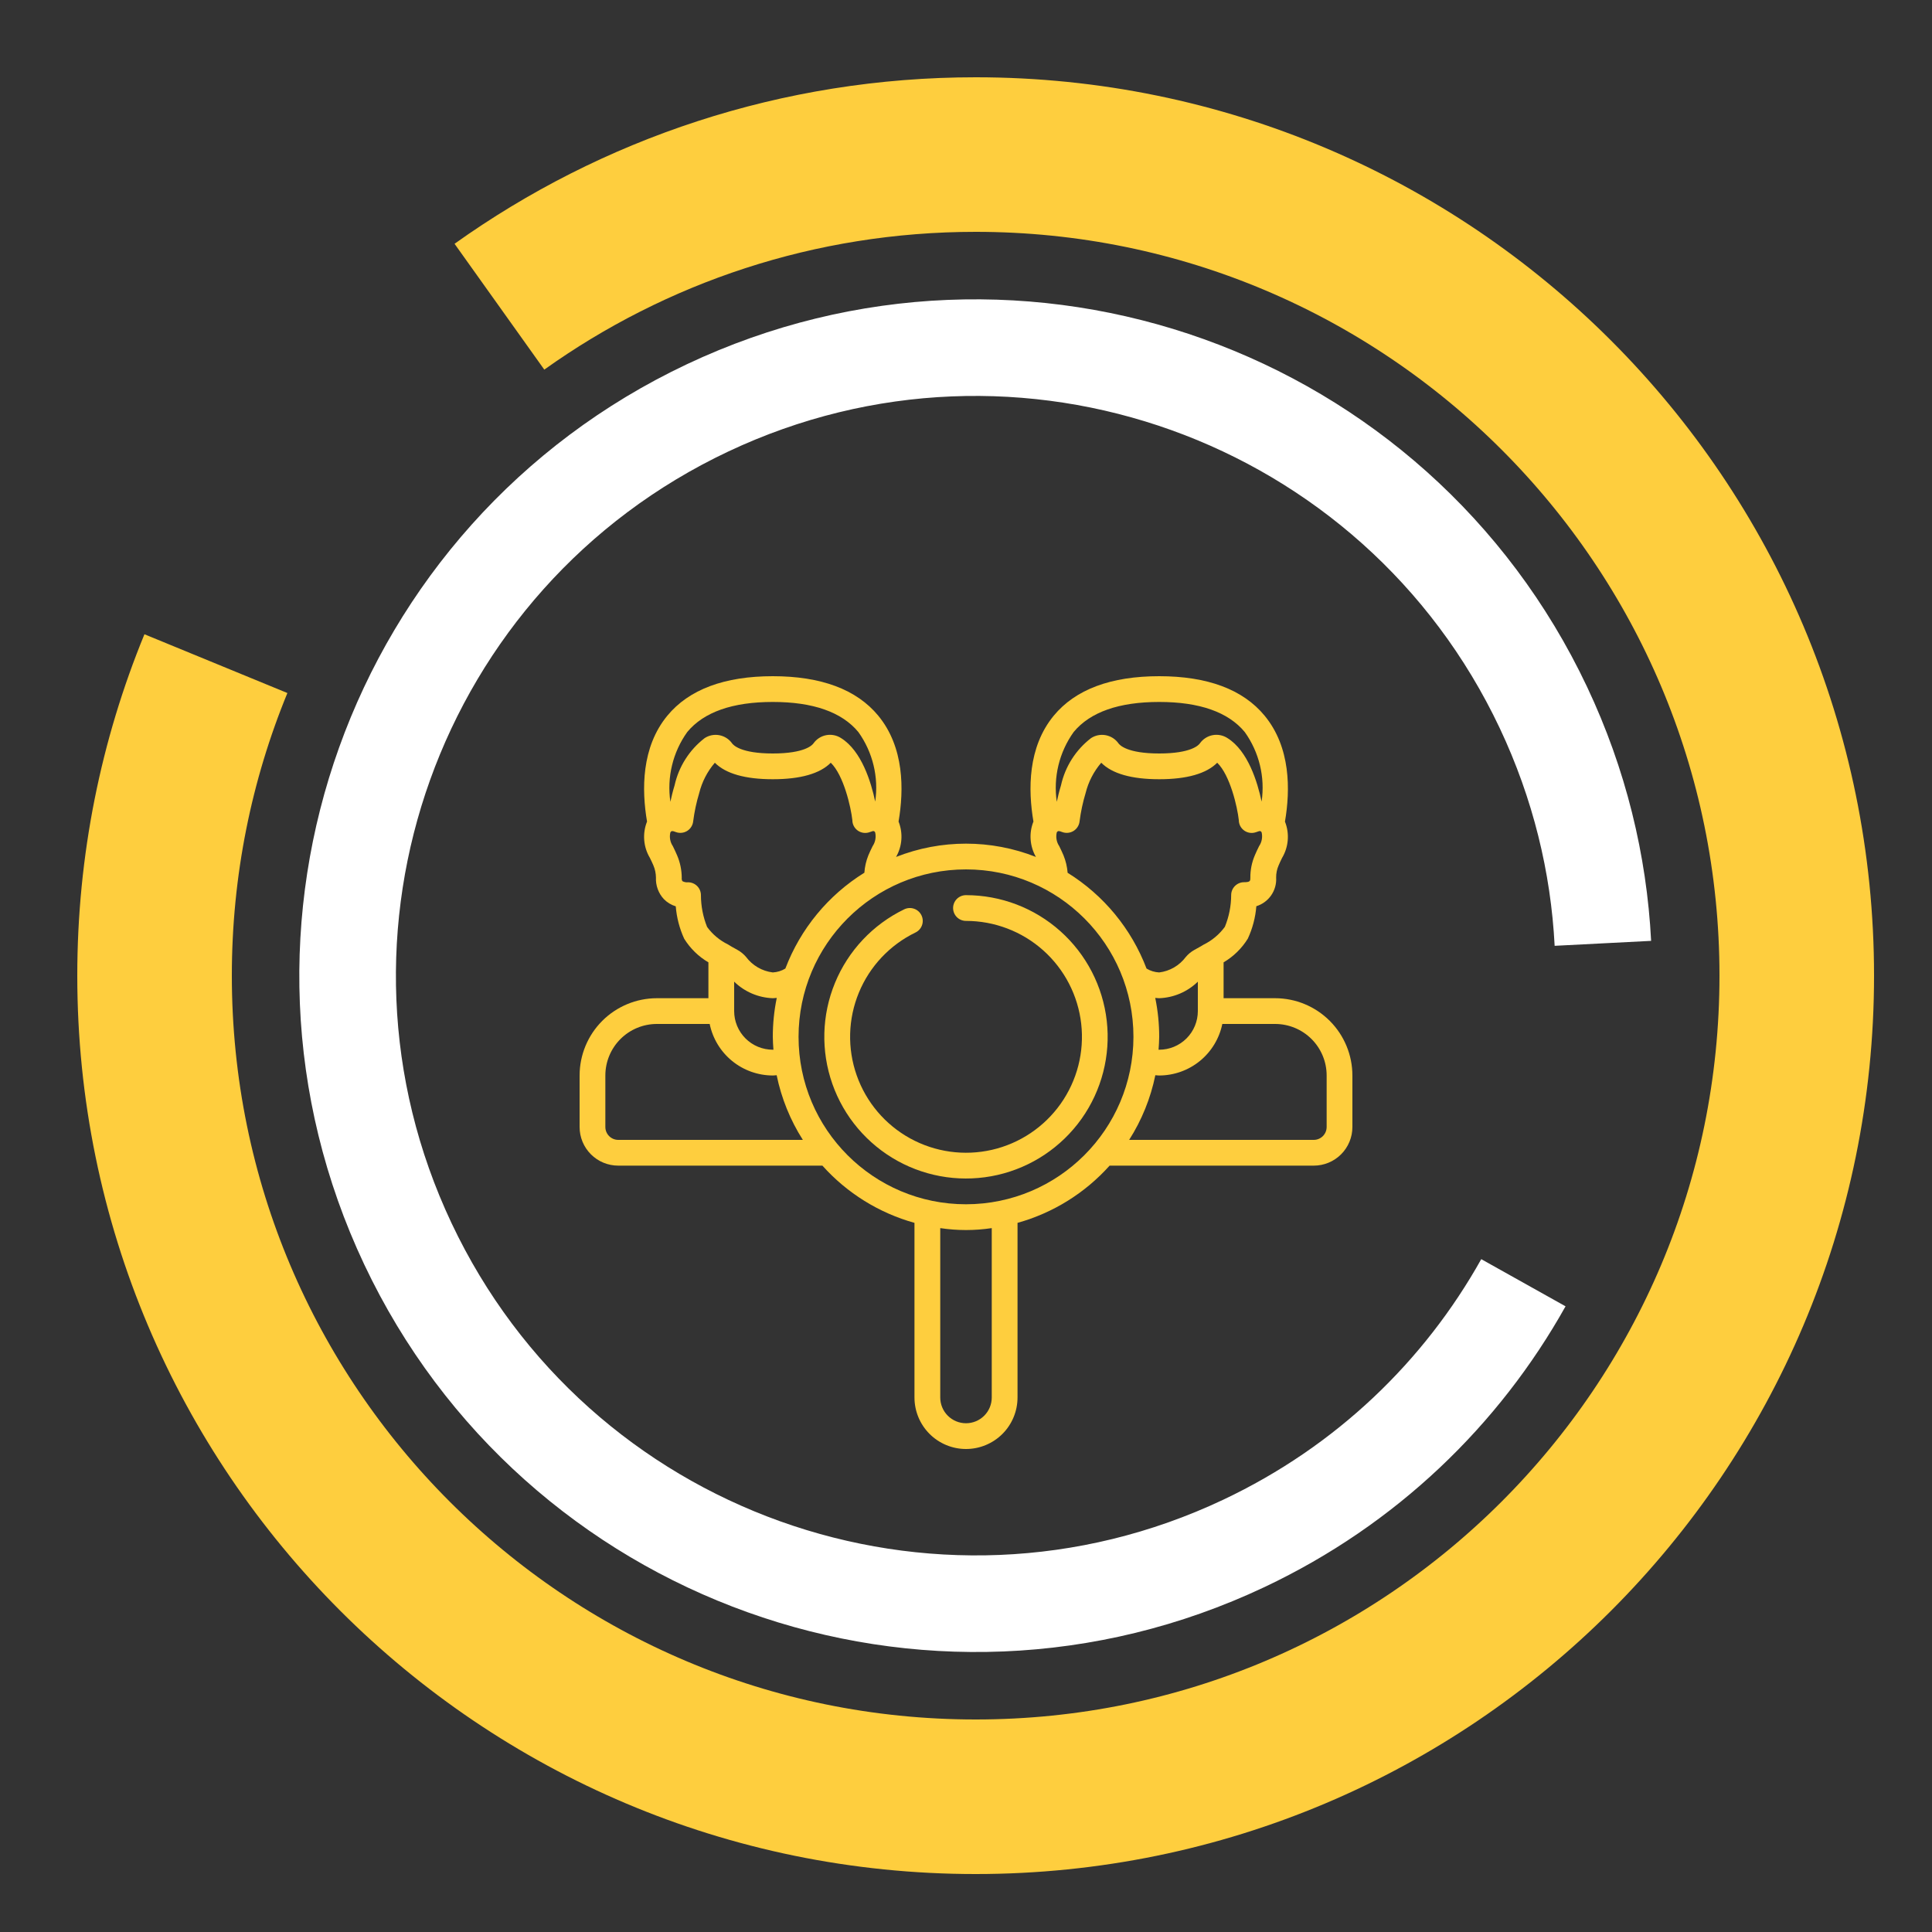
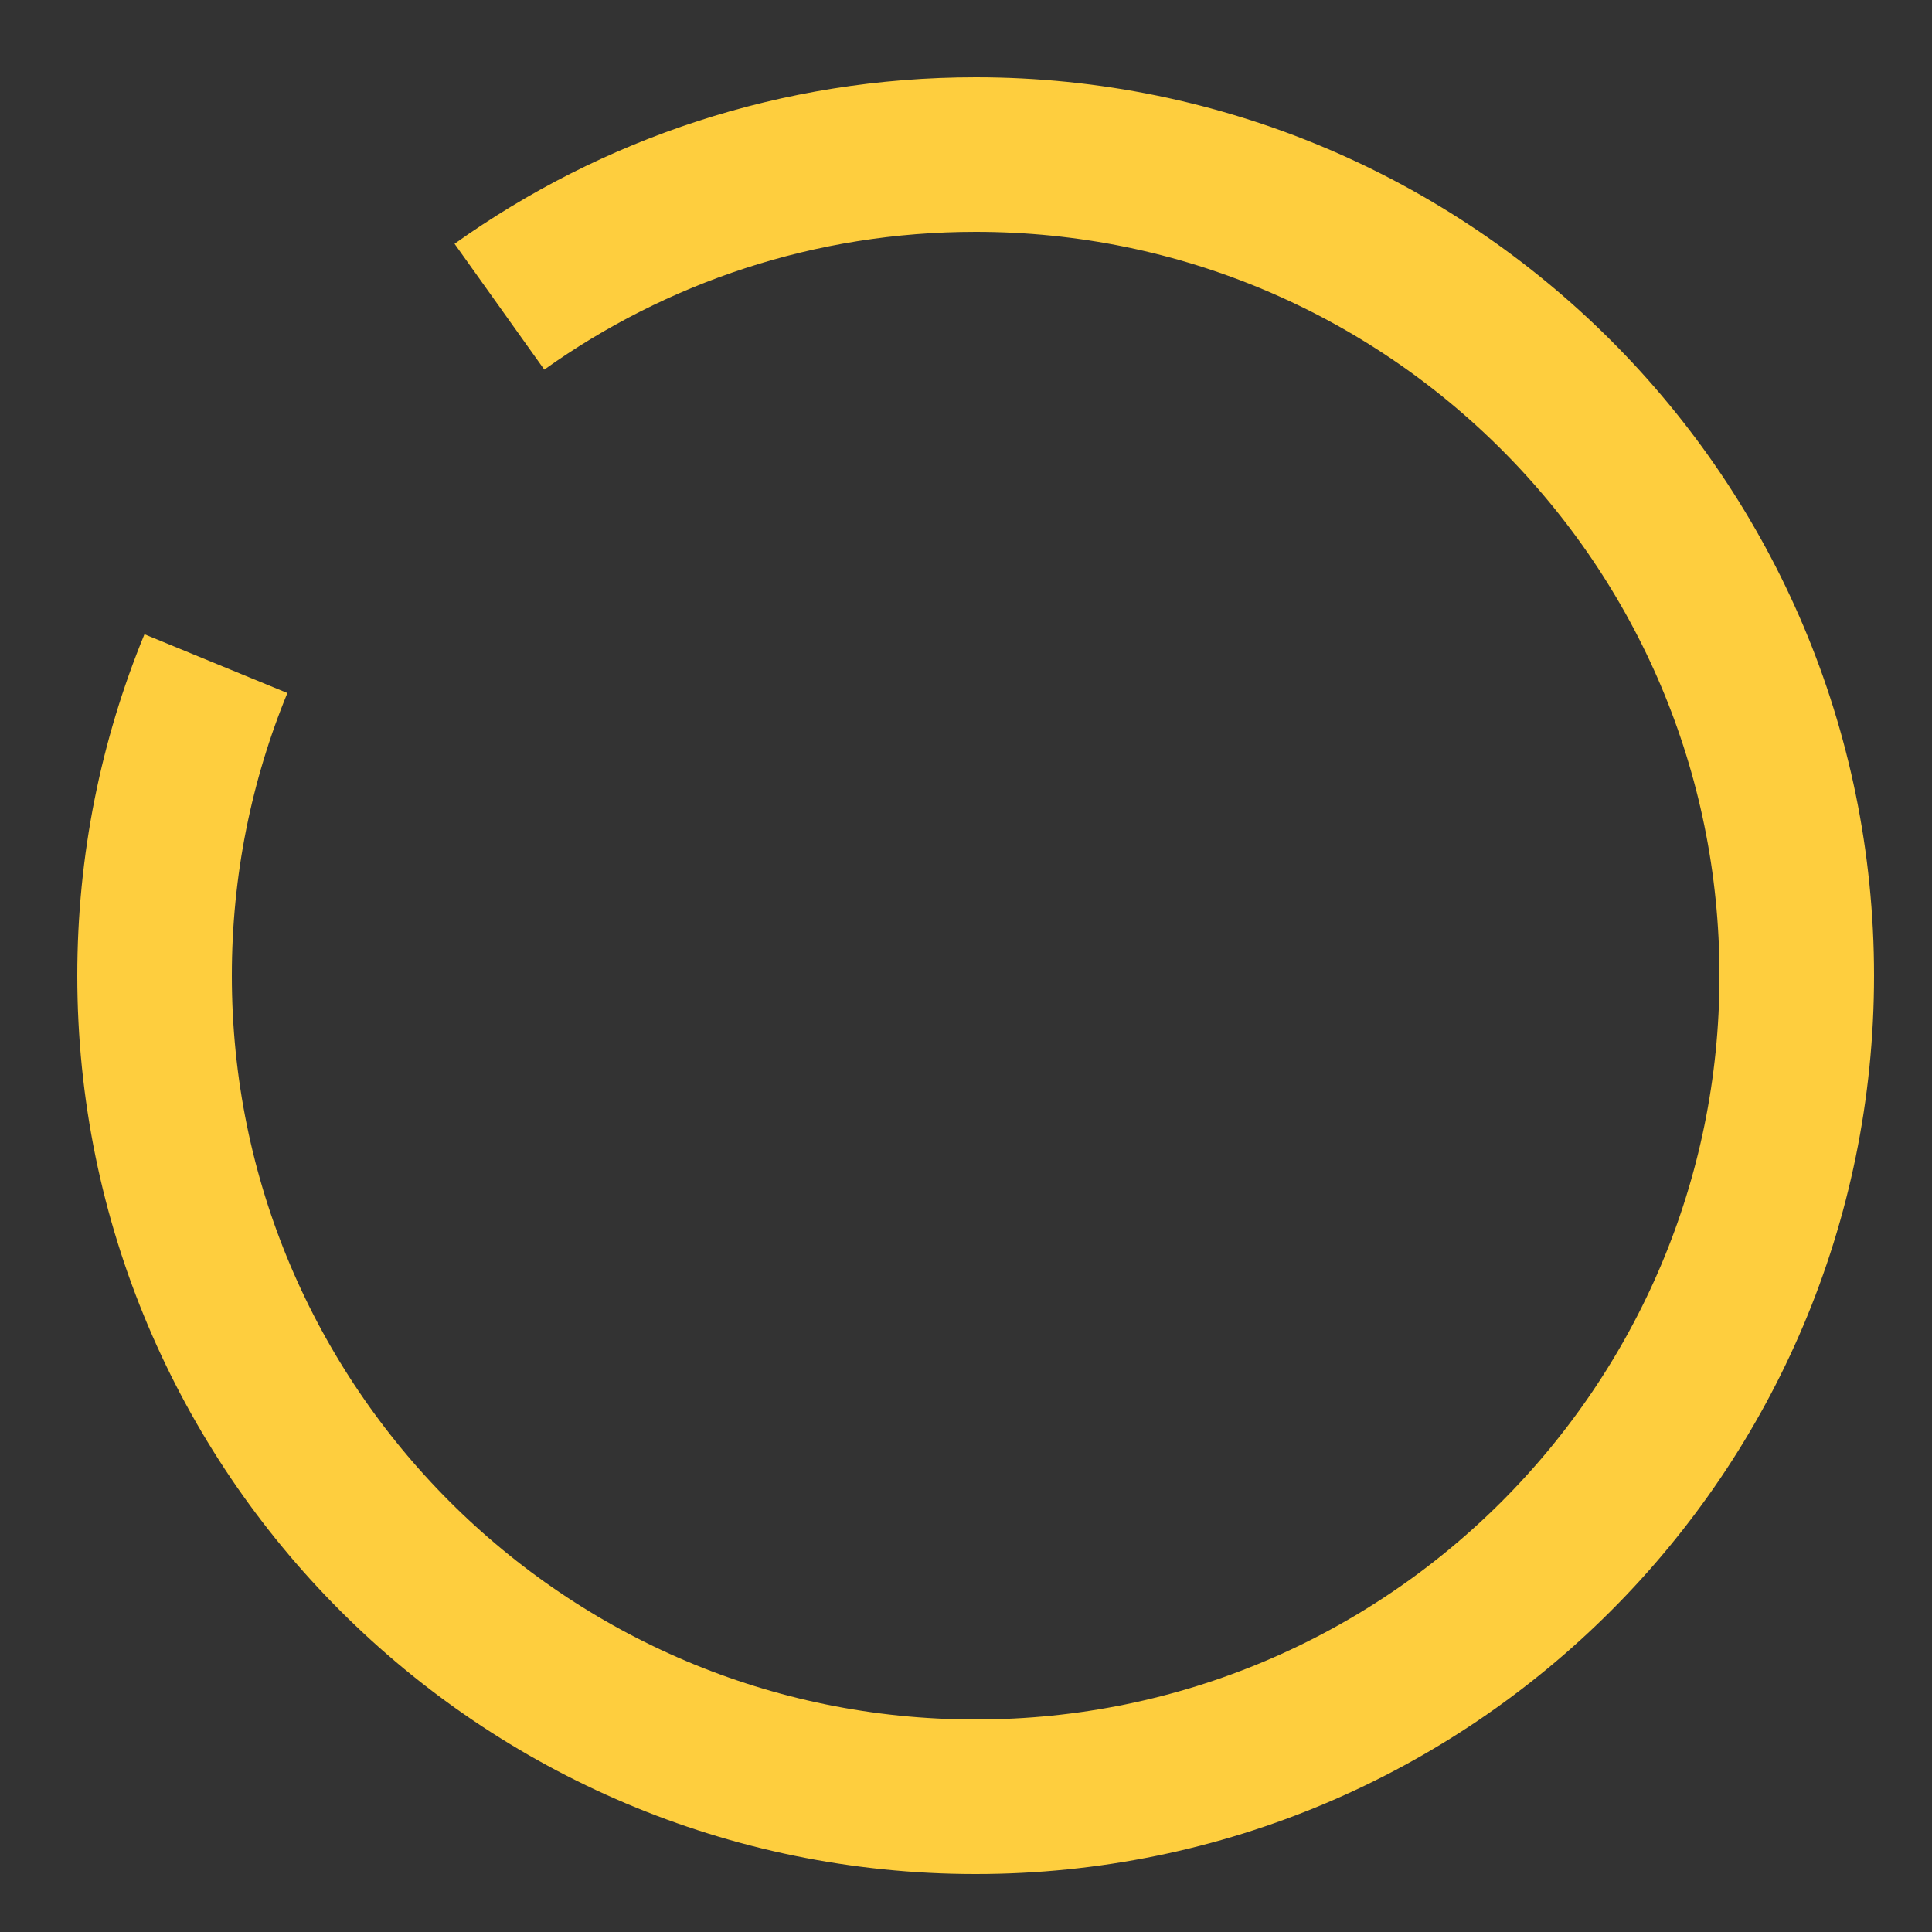
<svg xmlns="http://www.w3.org/2000/svg" width="100" height="100" viewBox="0 0 100 100" fill="none">
  <rect x="0" y="0" width="100" height="100" fill="#333333" stroke="none" />
  <path d="M11.176 34.35C9.129 39.329 8 44.783 8 50.5C8 73.972 27.028 93 50.5 93C73.972 93 93 73.972 93 50.5C93 27.028 73.972 8 50.5 8C41.31 8 32.802 10.917 25.85 15.875" stroke="#FECE3E" stroke-width="8" />
-   <path d="M82.965 48.827C82.754 44.715 81.754 40.575 79.887 36.622C72.222 20.392 52.851 13.448 36.621 21.113C20.391 28.778 13.447 48.148 21.112 64.379C28.777 80.609 48.148 87.553 64.378 79.888C70.732 76.887 75.663 72.092 78.851 66.394" stroke="white" stroke-width="5" />
-   <path d="M66 51.667H63.333V49.811C63.844 49.51 64.275 49.089 64.587 48.584C64.832 48.055 64.982 47.487 65.028 46.906C65.671 46.706 66.095 46.093 66.053 45.42C66.051 45.204 66.094 44.99 66.181 44.793C66.229 44.678 66.29 44.544 66.36 44.405C66.526 44.126 66.627 43.813 66.653 43.489C66.68 43.166 66.632 42.84 66.514 42.538L66.509 42.529C66.791 40.882 66.807 38.682 65.457 37.045C64.338 35.687 62.503 35 60 35C57.497 35 55.662 35.687 54.543 37.042C53.193 38.679 53.21 40.879 53.491 42.526L53.486 42.535C53.37 42.829 53.322 43.145 53.346 43.46C53.369 43.775 53.462 44.081 53.619 44.355C51.294 43.438 48.706 43.438 46.381 44.355C46.699 43.799 46.747 43.13 46.514 42.535L46.509 42.526C46.791 40.879 46.807 38.679 45.457 37.042C44.338 35.687 42.503 35 40 35C37.497 35 35.662 35.687 34.543 37.042C33.193 38.679 33.21 40.879 33.491 42.526L33.486 42.535C33.367 42.837 33.319 43.162 33.345 43.486C33.371 43.809 33.471 44.123 33.637 44.401C33.71 44.546 33.771 44.68 33.819 44.792C33.904 44.991 33.949 45.205 33.952 45.421C33.942 45.626 33.974 45.831 34.045 46.023C34.116 46.216 34.224 46.392 34.365 46.542C34.535 46.714 34.746 46.841 34.977 46.912C35.024 47.492 35.171 48.059 35.413 48.587C35.725 49.091 36.155 49.511 36.667 49.811V51.667H34C32.94 51.668 31.923 52.09 31.173 52.839C30.423 53.589 30.001 54.606 30 55.667V58.333C30 58.864 30.211 59.373 30.586 59.748C30.961 60.123 31.47 60.333 32 60.333H42.567C43.841 61.755 45.495 62.783 47.333 63.295V72.333C47.333 73.041 47.614 73.719 48.114 74.219C48.614 74.719 49.293 75 50 75C50.707 75 51.386 74.719 51.886 74.219C52.386 73.719 52.667 73.041 52.667 72.333V63.295C54.505 62.783 56.159 61.755 57.433 60.333H68C68.53 60.333 69.039 60.123 69.414 59.748C69.789 59.373 70 58.864 70 58.333V55.667C69.999 54.606 69.577 53.589 68.827 52.839C68.077 52.09 67.061 51.668 66 51.667ZM59.795 51.651C59.862 51.656 59.929 51.667 60 51.667C60.75 51.64 61.463 51.335 62 50.811V52.333C62 52.864 61.789 53.373 61.414 53.748C61.039 54.123 60.53 54.333 60 54.333H59.967C59.981 54.113 60 53.893 60 53.667C60 52.989 59.932 52.314 59.795 51.651ZM55.571 37.891C56.425 36.857 57.915 36.333 60 36.333C62.085 36.333 63.575 36.857 64.429 37.891C65.174 38.933 65.487 40.223 65.301 41.491C65.087 40.477 64.595 38.87 63.539 38.207C63.312 38.057 63.036 38.002 62.77 38.051C62.503 38.101 62.266 38.252 62.108 38.473C62.047 38.565 61.657 39 60 39C58.343 39 57.953 38.565 57.888 38.471C57.732 38.253 57.497 38.104 57.234 38.054C56.97 38.004 56.698 38.058 56.473 38.204C55.682 38.812 55.131 39.679 54.916 40.653C54.821 40.963 54.754 41.247 54.699 41.502C54.511 40.231 54.824 38.936 55.571 37.891ZM55.047 44.273C54.989 44.136 54.914 43.975 54.826 43.795C54.757 43.693 54.71 43.578 54.688 43.456C54.666 43.335 54.669 43.21 54.697 43.09C54.705 43.072 54.716 43.056 54.731 43.043C54.745 43.031 54.763 43.022 54.782 43.017H54.796C54.818 43.022 54.84 43.025 54.863 43.026C54.903 43.036 54.942 43.05 54.98 43.067C55.076 43.103 55.178 43.116 55.28 43.106C55.382 43.096 55.48 43.063 55.567 43.009C55.654 42.955 55.727 42.882 55.781 42.795C55.835 42.708 55.869 42.61 55.879 42.508C55.943 42.013 56.047 41.523 56.192 41.045C56.336 40.467 56.612 39.932 57 39.479C57.565 40.046 58.571 40.333 60 40.333C61.429 40.333 62.442 40.044 63.003 39.479C63.67 40.123 64.047 41.776 64.12 42.447C64.12 42.554 64.146 42.661 64.196 42.756C64.246 42.852 64.319 42.933 64.408 42.995C64.496 43.056 64.599 43.095 64.706 43.108C64.813 43.121 64.921 43.108 65.022 43.07C65.059 43.057 65.095 43.042 65.172 43.02L65.201 43.015L65.227 43.02H65.231C65.243 43.02 65.276 43.031 65.303 43.087C65.359 43.332 65.311 43.59 65.169 43.798C65.082 43.972 65.009 44.131 64.949 44.273C64.793 44.639 64.714 45.033 64.718 45.43C64.718 45.591 64.718 45.663 64.391 45.663C64.215 45.663 64.045 45.734 63.92 45.859C63.795 45.984 63.725 46.153 63.725 46.33C63.723 46.893 63.613 47.451 63.399 47.972C63.111 48.366 62.731 48.684 62.292 48.898L62.159 48.979C62.025 49.055 61.908 49.119 61.811 49.173C61.645 49.266 61.497 49.389 61.375 49.535C61.211 49.754 61.005 49.937 60.769 50.075C60.533 50.212 60.271 50.3 60 50.333C59.768 50.322 59.543 50.253 59.345 50.133C58.563 48.078 57.128 46.335 55.26 45.175C55.236 44.865 55.164 44.561 55.047 44.273ZM35.571 37.891C36.425 36.857 37.915 36.333 40 36.333C42.085 36.333 43.575 36.857 44.429 37.891C45.174 38.933 45.487 40.223 45.301 41.491C45.087 40.477 44.595 38.87 43.539 38.207C43.312 38.057 43.036 38.002 42.77 38.051C42.503 38.101 42.266 38.252 42.108 38.473C42.047 38.565 41.657 39 40 39C38.343 39 37.953 38.565 37.888 38.471C37.732 38.253 37.497 38.104 37.234 38.054C36.97 38.004 36.698 38.058 36.473 38.204C35.683 38.812 35.132 39.679 34.916 40.652C34.821 40.961 34.754 41.245 34.699 41.501C34.512 40.23 34.824 38.936 35.571 37.891ZM36.28 46.333C36.28 46.157 36.21 45.987 36.085 45.862C35.96 45.737 35.79 45.667 35.613 45.667C35.512 45.678 35.409 45.657 35.319 45.607C35.291 45.554 35.279 45.493 35.287 45.433C35.285 45.035 35.204 44.64 35.047 44.273C34.989 44.136 34.914 43.975 34.826 43.795C34.757 43.693 34.71 43.578 34.688 43.456C34.666 43.335 34.669 43.21 34.697 43.09C34.705 43.072 34.716 43.056 34.731 43.043C34.745 43.031 34.763 43.022 34.782 43.017H34.796C34.818 43.022 34.84 43.025 34.863 43.026C34.903 43.036 34.942 43.05 34.98 43.067C35.076 43.103 35.178 43.116 35.28 43.106C35.382 43.096 35.48 43.063 35.567 43.009C35.654 42.955 35.727 42.882 35.781 42.795C35.835 42.708 35.869 42.61 35.879 42.508C35.943 42.013 36.047 41.523 36.192 41.045C36.336 40.467 36.612 39.932 37 39.479C37.565 40.046 38.571 40.333 40 40.333C41.429 40.333 42.442 40.044 43 39.479C43.667 40.123 44.043 41.776 44.117 42.447C44.117 42.554 44.143 42.661 44.193 42.756C44.243 42.852 44.316 42.933 44.404 42.995C44.493 43.056 44.595 43.095 44.702 43.108C44.809 43.121 44.918 43.108 45.019 43.07C45.055 43.057 45.092 43.042 45.169 43.02L45.197 43.015L45.223 43.02H45.227C45.239 43.02 45.273 43.031 45.299 43.087C45.356 43.332 45.307 43.59 45.166 43.798C45.079 43.972 45.005 44.131 44.946 44.273C44.83 44.56 44.761 44.863 44.74 45.171C42.869 46.332 41.432 48.075 40.65 50.133C40.453 50.252 40.23 50.321 40 50.333C39.726 50.3 39.461 50.211 39.223 50.072C38.984 49.933 38.776 49.747 38.611 49.525C38.487 49.381 38.338 49.259 38.171 49.167C38.088 49.122 37.971 49.058 37.859 48.993L37.681 48.884C37.252 48.675 36.882 48.364 36.6 47.98C36.389 47.456 36.281 46.898 36.28 46.333ZM40.033 54.333H40C39.47 54.333 38.961 54.123 38.586 53.748C38.211 53.373 38 52.864 38 52.333V50.81C38.537 51.335 39.25 51.64 40 51.667C40.067 51.667 40.133 51.656 40.205 51.651C40.068 52.314 40 52.989 40 53.667C40 53.891 40.019 54.11 40.033 54.333ZM32 59C31.823 59 31.654 58.93 31.529 58.805C31.404 58.68 31.333 58.51 31.333 58.333V55.667C31.333 54.959 31.614 54.281 32.114 53.781C32.614 53.281 33.293 53 34 53H36.733C36.888 53.752 37.297 54.428 37.892 54.914C38.487 55.4 39.232 55.666 40 55.667C40.067 55.667 40.133 55.657 40.2 55.653C40.443 56.842 40.903 57.977 41.555 59H32ZM51.333 72.333C51.333 72.687 51.193 73.026 50.943 73.276C50.693 73.526 50.354 73.667 50 73.667C49.646 73.667 49.307 73.526 49.057 73.276C48.807 73.026 48.667 72.687 48.667 72.333V63.567C49.551 63.7 50.449 63.7 51.333 63.567V72.333ZM50 62.333C45.213 62.333 41.333 58.453 41.333 53.667C41.333 48.88 45.213 45 50 45C54.787 45 58.667 48.88 58.667 53.667C58.661 58.451 54.784 62.328 50 62.333ZM68.667 58.333C68.667 58.51 68.596 58.68 68.471 58.805C68.346 58.93 68.177 59 68 59H58.445C59.097 57.977 59.557 56.842 59.8 55.653C59.867 55.657 59.933 55.667 60 55.667C60.768 55.666 61.513 55.4 62.108 54.914C62.703 54.428 63.112 53.752 63.267 53H66C66.707 53 67.385 53.281 67.886 53.781C68.386 54.281 68.667 54.959 68.667 55.667V58.333Z" fill="#FECE3E" />
-   <path d="M49.999 46.333C49.822 46.333 49.652 46.403 49.527 46.528C49.402 46.653 49.332 46.823 49.332 47C49.332 47.176 49.402 47.346 49.527 47.471C49.652 47.596 49.822 47.666 49.999 47.666C51.473 47.666 52.897 48.208 53.997 49.19C55.097 50.172 55.797 51.524 55.963 52.989C56.13 54.454 55.751 55.929 54.899 57.133C54.047 58.336 52.782 59.184 51.344 59.514C49.907 59.844 48.399 59.633 47.107 58.922C45.816 58.211 44.831 57.049 44.342 55.658C43.852 54.267 43.892 52.745 44.454 51.381C45.015 50.018 46.059 48.909 47.386 48.266C47.545 48.189 47.667 48.052 47.725 47.884C47.783 47.717 47.772 47.534 47.694 47.375C47.617 47.215 47.48 47.094 47.312 47.036C47.145 46.978 46.962 46.989 46.803 47.066C45.181 47.852 43.905 49.207 43.219 50.873C42.532 52.539 42.484 54.4 43.082 56.1C43.68 57.8 44.883 59.22 46.461 60.09C48.04 60.959 49.883 61.217 51.639 60.814C53.396 60.411 54.942 59.375 55.984 57.905C57.025 56.434 57.489 54.631 57.286 52.841C57.083 51.05 56.228 49.397 54.884 48.197C53.54 46.996 51.801 46.333 49.999 46.333Z" fill="#FECE3E" />
</svg>